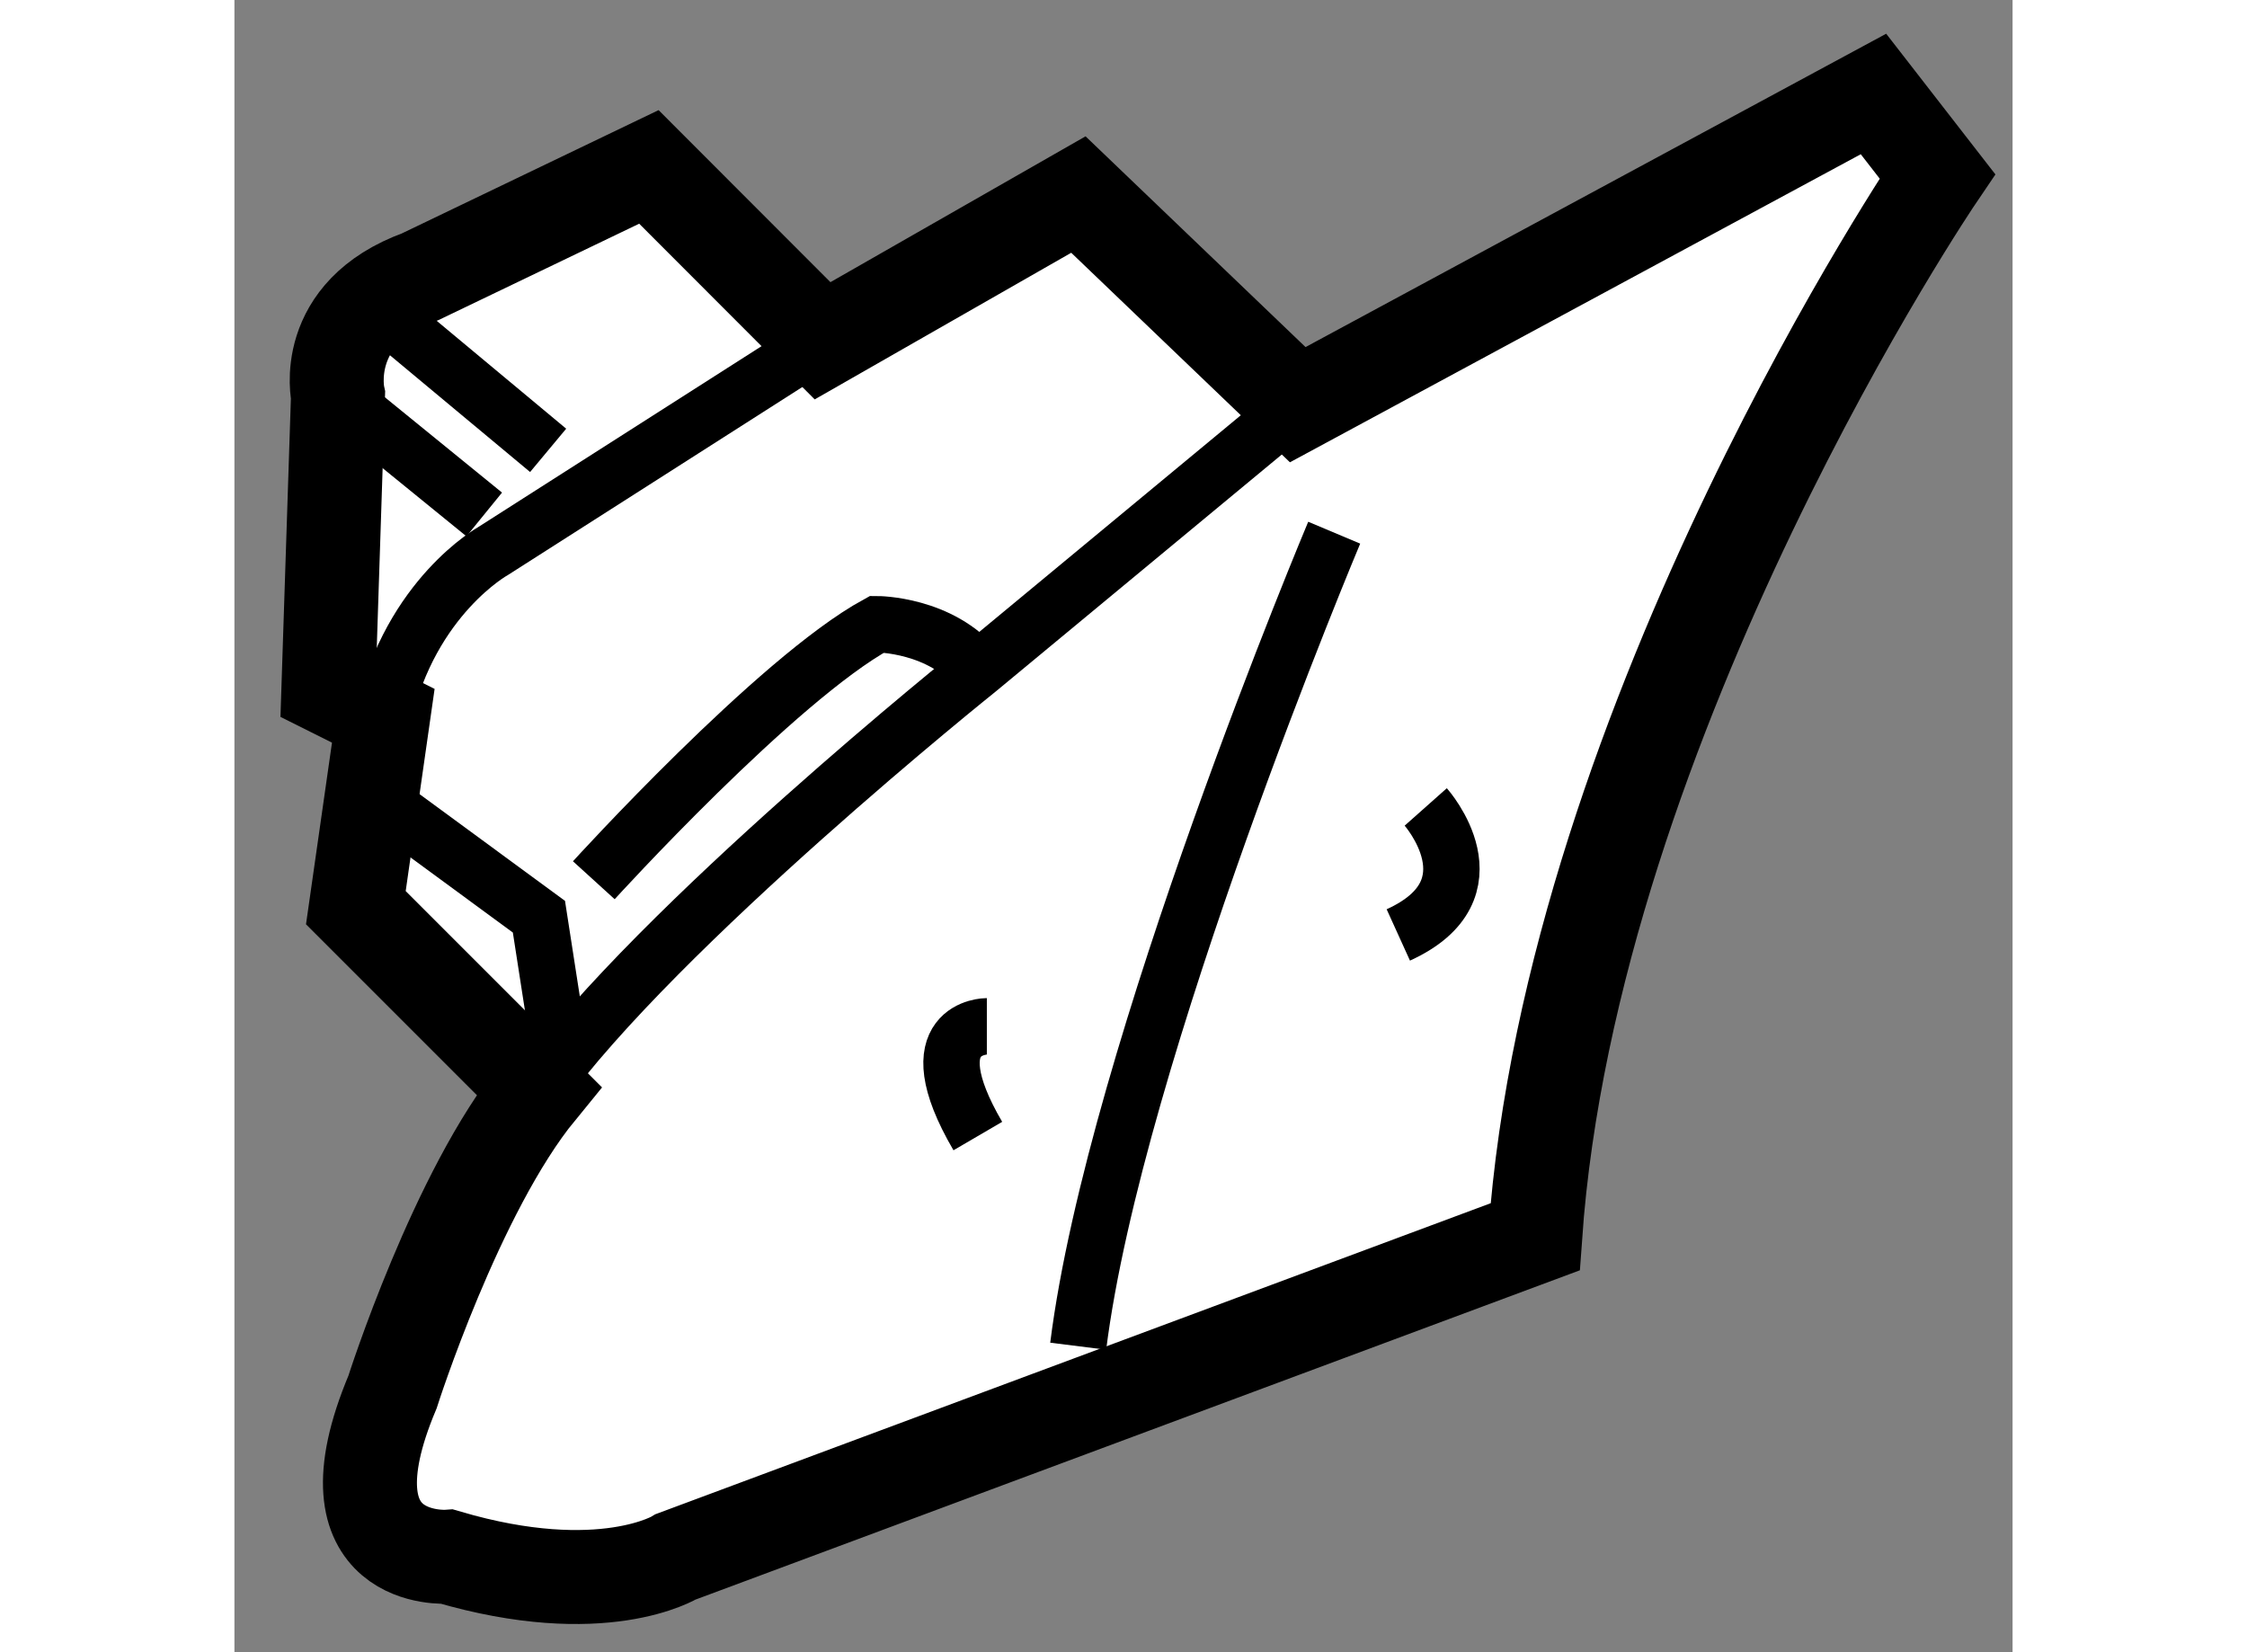
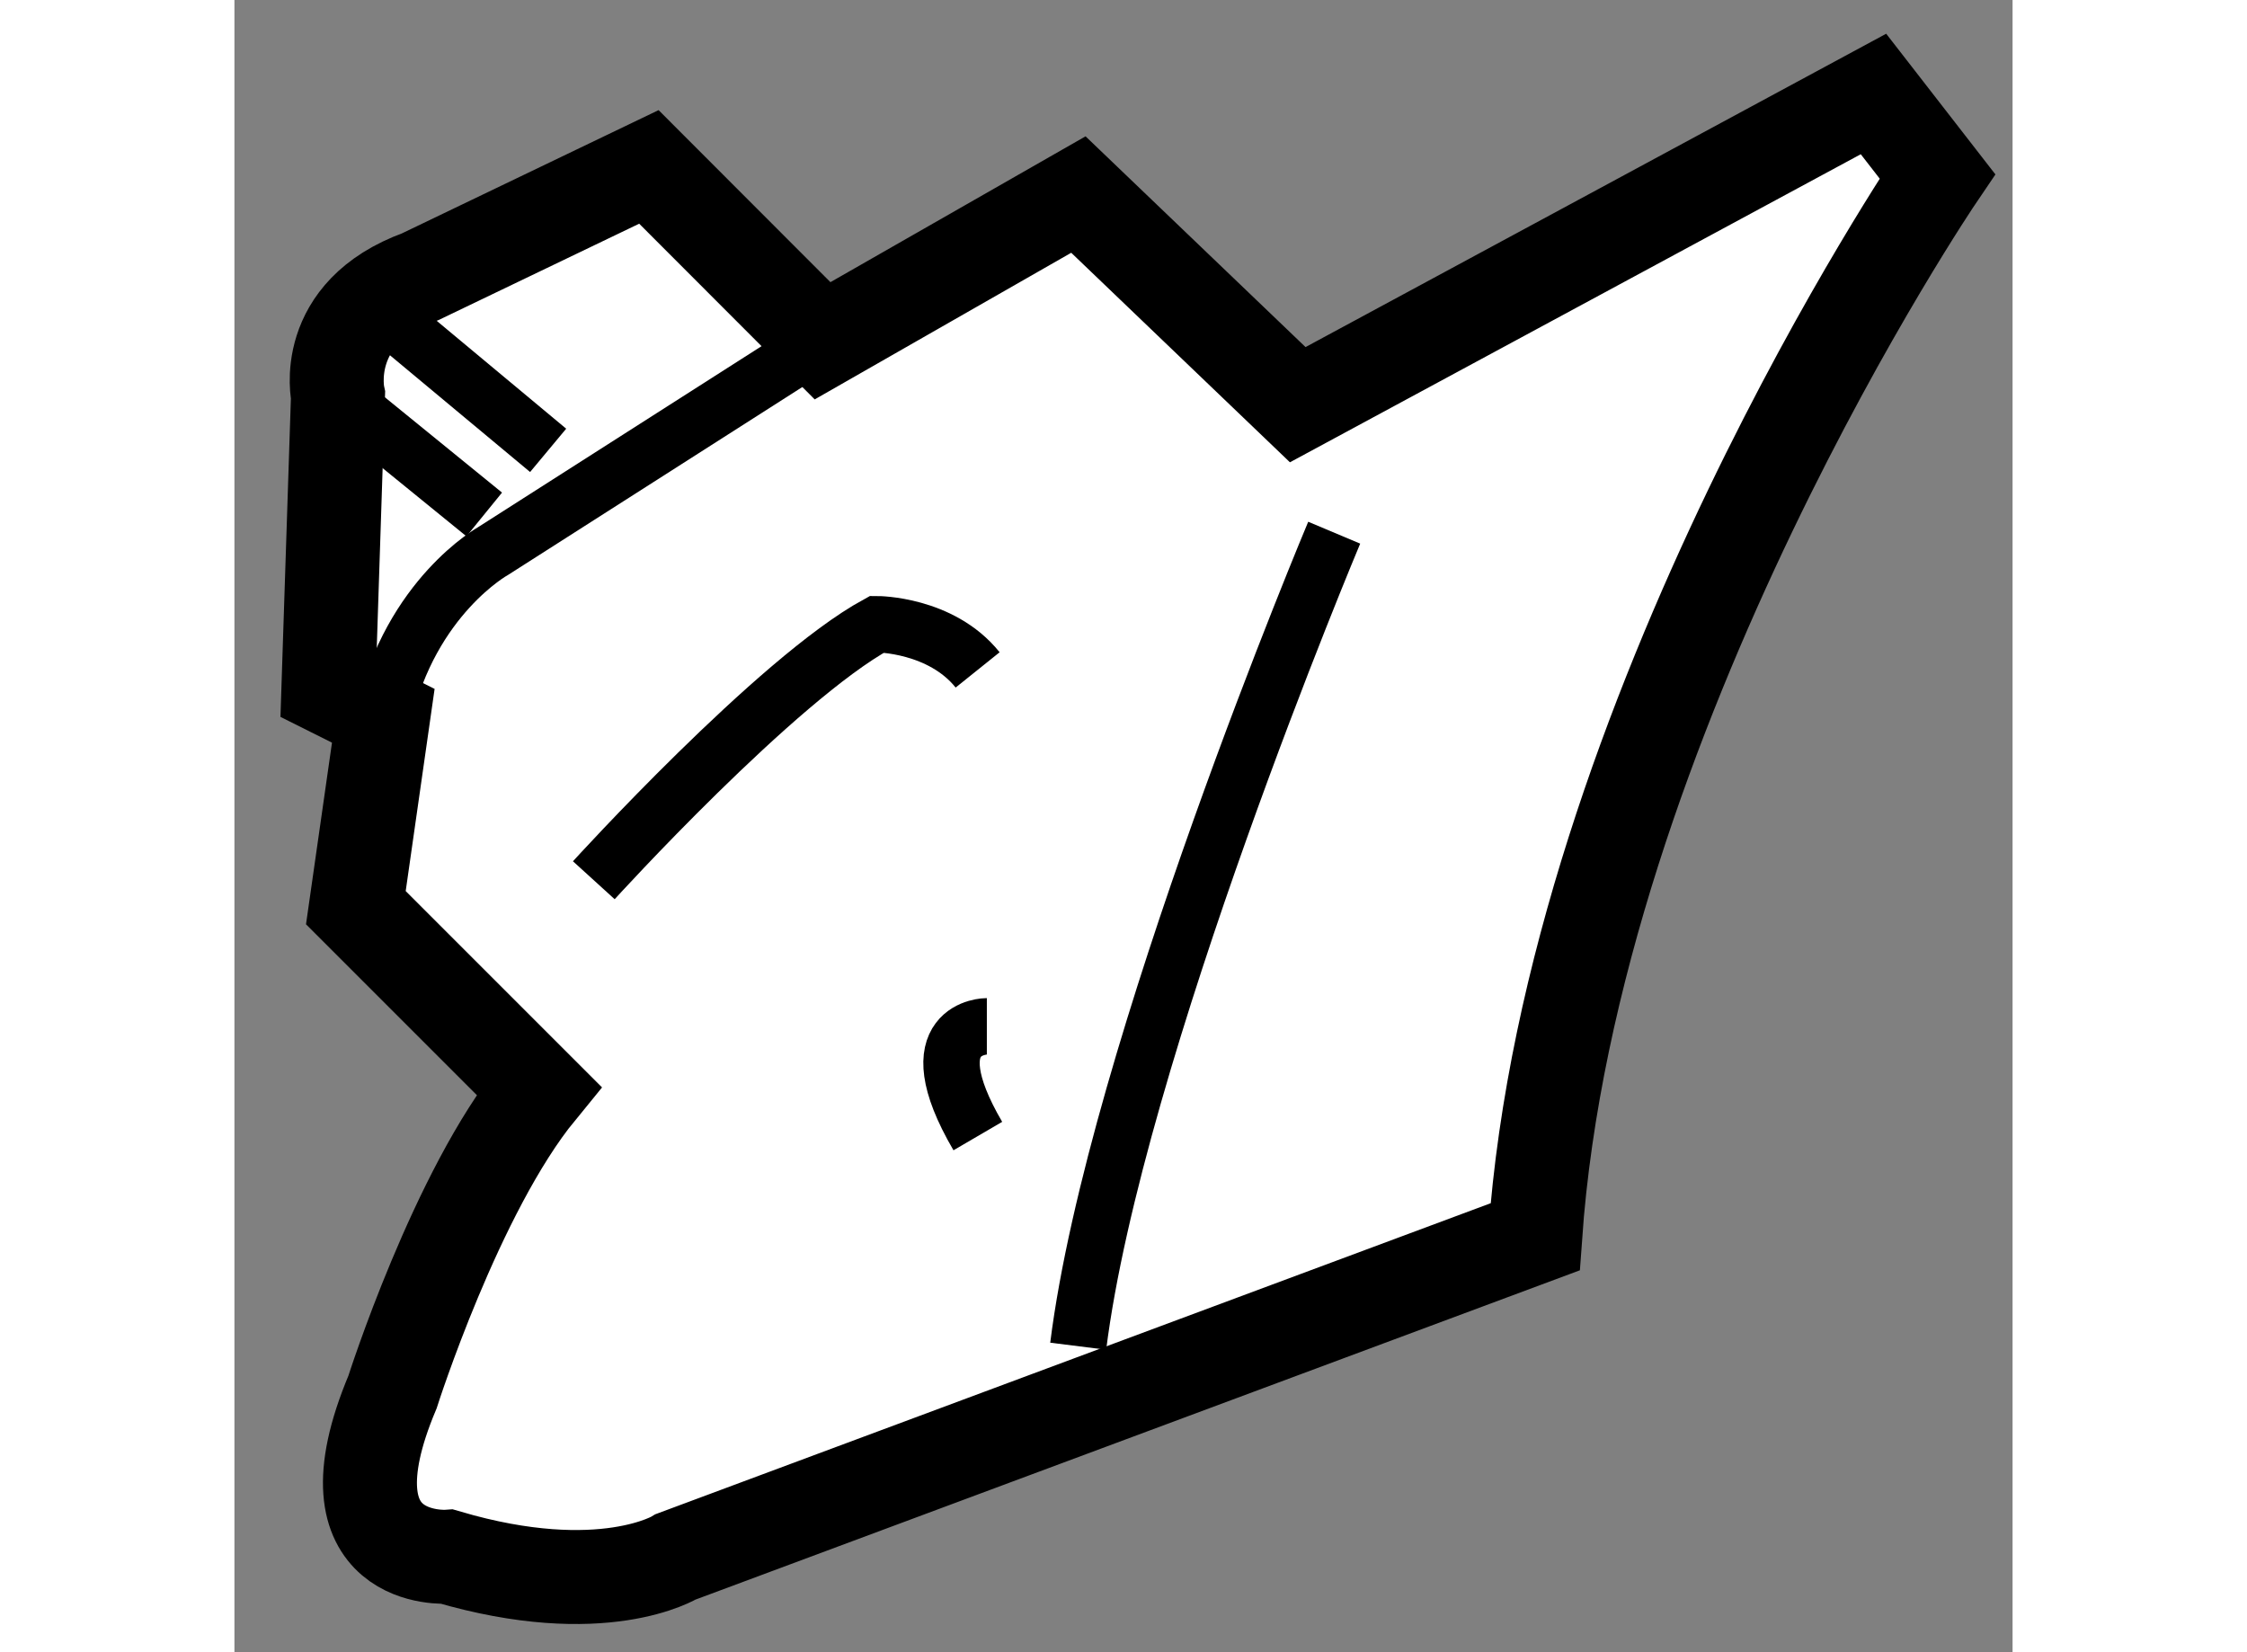
<svg xmlns="http://www.w3.org/2000/svg" version="1.1" x="0px" y="0px" width="244.8px" height="180px" viewBox="46.906 149 9.46 8.79" enable-background="new 0 0 244.8 180" xml:space="preserve">
  <rect x="46.906" y="149" width="9.46" height="8.79" fill="#808080" stroke="none" />
  <g>
    <path fill="#FFFFFF" stroke="#000000" stroke-width="0.5" d="M47.457,151.104c0,0-0.097-0.438,0.438-0.632l1.216-0.584     l0.924,0.925l1.361-0.778l1.167,1.118l3.063-1.653l0.34,0.438c0,0-1.945,2.869-2.14,5.642l-4.571,1.702c0,0-0.389,0.243-1.216,0     c0,0-0.681,0.048-0.292-0.876c0,0,0.34-1.069,0.778-1.604l-0.973-0.973l0.146-1.021l-0.292-0.146L47.457,151.104z" />
-     <path fill="none" stroke="#000000" stroke-width="0.3" d="M52.563,151.153l-1.702,1.41c0,0-1.702,1.362-2.334,2.237" />
    <path fill="none" stroke="#000000" stroke-width="0.3" d="M52.757,151.834c0,0-1.167,2.772-1.362,4.328" />
    <path fill="none" stroke="#000000" stroke-width="0.3" d="M50.034,150.813l-1.751,1.118c0,0-0.438,0.243-0.583,0.875" />
-     <polyline fill="none" stroke="#000000" stroke-width="0.3" points="48.624,154.509 48.526,153.877 47.797,153.342   " />
    <path fill="none" stroke="#000000" stroke-width="0.3" d="M48.818,153.683c0,0,0.973-1.07,1.507-1.362c0,0,0.34,0,0.535,0.243" />
    <line fill="none" stroke="#000000" stroke-width="0.3" x1="47.7" y1="150.667" x2="48.575" y2="151.396" />
    <line fill="none" stroke="#000000" stroke-width="0.3" x1="47.457" y1="151.104" x2="48.235" y2="151.737" />
    <path fill="none" stroke="#000000" stroke-width="0.3" d="M50.909,154.46c0,0-0.389,0-0.048,0.584" />
-     <path fill="none" stroke="#000000" stroke-width="0.3" d="M53.244,153.293c0,0,0.389,0.438-0.146,0.681" />
  </g>
</svg>